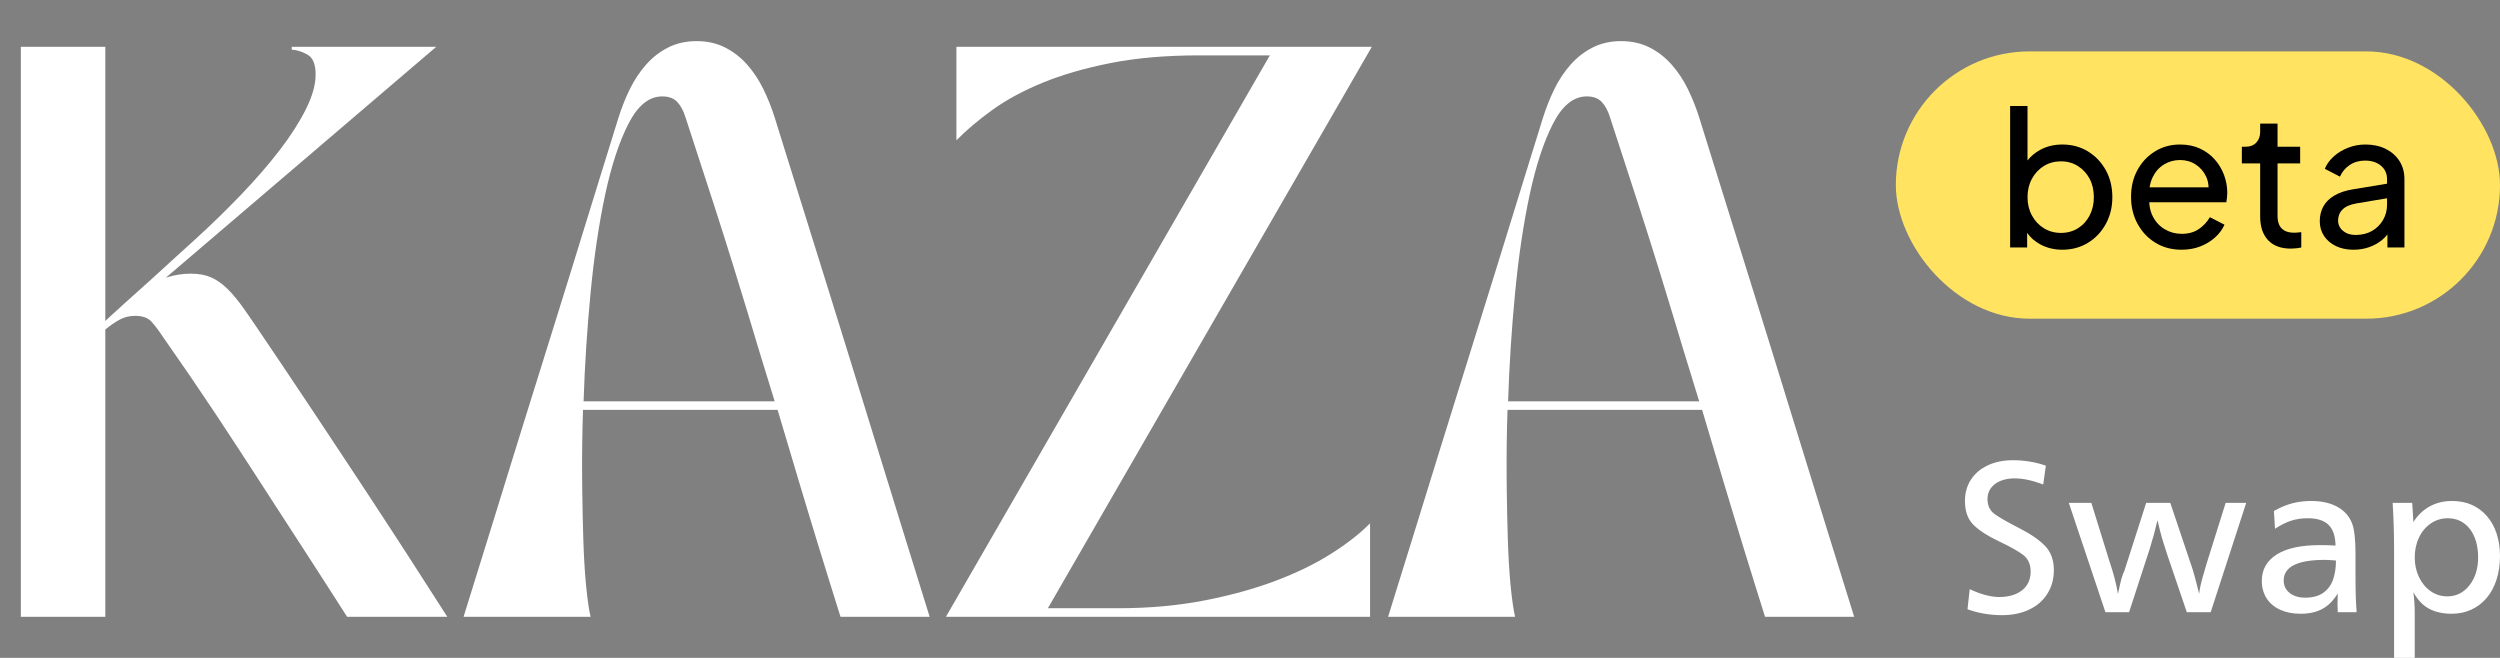
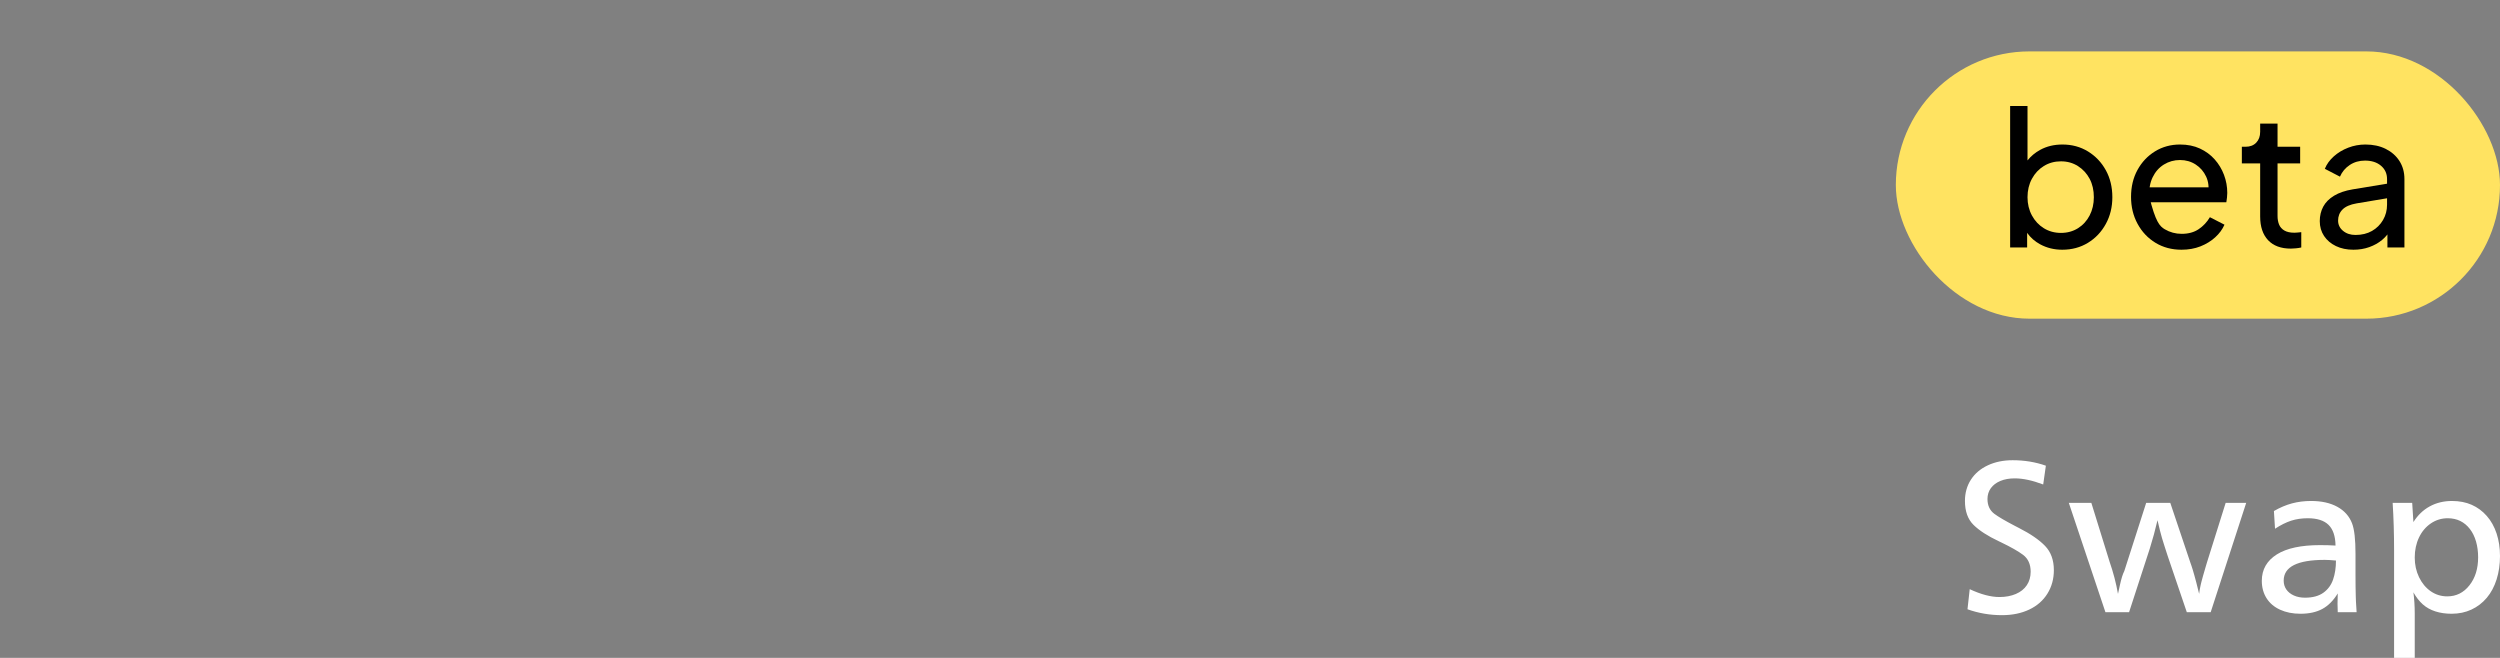
<svg xmlns="http://www.w3.org/2000/svg" width="228" height="60" viewBox="0 0 228 60" fill="none">
  <rect x="0" y="0" width="228" height="60" fill="#808080" stroke="none" />
-   <path fill-rule="evenodd" clip-rule="evenodd" d="M42.278 56.25H53.861C53.719 55.661 53.586 54.751 53.462 53.521L53.436 53.254C53.326 52.082 53.246 50.715 53.197 49.155C53.153 47.754 53.12 46.239 53.101 44.61L53.09 43.619C53.073 41.609 53.099 39.53 53.17 37.381H70.917C71.554 39.538 72.212 41.744 72.889 43.999L73.747 46.845C74.389 48.965 75.082 51.217 75.825 53.599L76.655 56.25H84.784C83.886 53.367 83.041 50.645 82.248 48.084L77.227 31.823C76.605 29.813 75.974 27.783 75.335 25.734L74.009 21.489L70.651 10.715C70.368 9.814 70.022 8.948 69.615 8.116C69.207 7.285 68.712 6.54 68.127 5.881C67.543 5.223 66.87 4.703 66.108 4.322C65.347 3.941 64.487 3.75 63.531 3.75C62.575 3.75 61.716 3.941 60.954 4.322C60.193 4.703 59.52 5.223 58.935 5.881C58.351 6.54 57.855 7.285 57.447 8.116C57.04 8.948 56.695 9.814 56.411 10.715C55.844 12.539 55.298 14.3 54.772 15.998L51.764 25.734C50.971 28.296 50.182 30.827 49.398 33.327L48.571 35.968C48.017 37.74 47.459 39.533 46.897 41.348L44.815 48.084L42.278 56.25ZM9.604 29.272V4.27H1.9V56.25H9.604V30.052C10.065 29.671 10.508 29.368 10.933 29.142C11.358 28.917 11.818 28.805 12.314 28.805C12.987 28.805 13.483 28.978 13.802 29.324C14.121 29.671 14.475 30.139 14.864 30.728C16.565 33.154 18.088 35.38 19.434 37.407L20.104 38.419C21.216 40.101 22.303 41.765 23.366 43.411L25.299 46.4L28.084 50.694C28.821 51.833 29.595 53.035 30.408 54.302L31.655 56.25H40.793C39.518 54.254 38.328 52.402 37.223 50.694L35.747 48.422C35.086 47.407 34.429 46.403 33.777 45.409L32.478 43.437C32.047 42.784 31.613 42.128 31.176 41.467L28.52 37.459C27.678 36.192 26.775 34.84 25.809 33.404L23.357 29.769C23.099 29.389 22.854 29.033 22.624 28.701L22.223 28.129C21.71 27.401 21.214 26.803 20.736 26.335C20.258 25.868 19.762 25.521 19.248 25.296C18.734 25.07 18.123 24.958 17.415 24.958C16.636 24.958 15.874 25.079 15.13 25.322L39.784 4.27H26.607V4.53C27.103 4.564 27.59 4.72 28.068 4.998C28.546 5.275 28.785 5.881 28.785 6.817C28.785 7.718 28.493 8.757 27.909 9.936C27.324 11.114 26.527 12.361 25.518 13.678C24.508 14.995 23.33 16.355 21.984 17.759C20.638 19.162 19.221 20.54 17.734 21.891C16.919 22.619 16.175 23.295 15.502 23.918L15.1 24.29C14.568 24.78 14.046 25.254 13.536 25.712L11.348 27.675C10.978 28.009 10.596 28.356 10.203 28.718L9.604 29.272ZM70.651 36.602C70.173 35.068 69.704 33.544 69.246 32.031L68.269 28.784C67.828 27.327 67.373 25.844 66.905 24.334C66.343 22.522 65.756 20.666 65.142 18.765L63.243 12.926C63.006 12.201 62.766 11.464 62.522 10.715C62.344 10.126 62.096 9.658 61.778 9.312C61.459 8.965 60.998 8.792 60.396 8.792C59.192 8.792 58.165 9.624 57.315 11.287C56.464 12.95 55.756 15.108 55.189 17.759C54.623 20.41 54.18 23.39 53.861 26.699C53.542 30.009 53.33 33.309 53.223 36.602H70.651ZM115.811 5.05L86.269 56.25H124.95V47.725C124.029 48.661 122.842 49.588 121.39 50.506C119.937 51.425 118.246 52.248 116.316 52.975C114.385 53.703 112.215 54.301 109.807 54.769C107.398 55.236 104.795 55.47 101.996 55.47H95.567L125.109 4.27H87.225V12.795C88.146 11.859 89.244 10.932 90.519 10.014C91.795 9.095 93.318 8.272 95.089 7.545C96.86 6.817 98.923 6.219 101.279 5.751C103.634 5.283 106.335 5.05 109.382 5.05H115.811ZM138.177 56.25H126.594L129.13 48.084L131.213 41.348C131.775 39.533 132.333 37.74 132.887 35.968L133.713 33.327C134.655 30.327 135.602 27.282 136.557 24.193L139.088 15.998C139.614 14.3 140.16 12.539 140.727 10.715C141.01 9.814 141.356 8.948 141.763 8.116C142.17 7.285 142.666 6.54 143.251 5.881C143.835 5.223 144.508 4.703 145.27 4.322C146.031 3.941 146.89 3.75 147.847 3.75C148.803 3.75 149.662 3.941 150.424 4.322C151.185 4.703 151.858 5.223 152.443 5.881C153.027 6.54 153.523 7.285 153.931 8.116C154.338 8.948 154.683 9.814 154.967 10.715L158.324 21.489L159.651 25.734C160.29 27.783 160.92 29.813 161.542 31.823L166.563 48.084C167.357 50.645 168.202 53.367 169.1 56.25H160.971L160.14 53.599C159.398 51.217 158.705 48.965 158.063 46.845L157.205 43.999C156.527 41.744 155.87 39.538 155.232 37.381H137.486C137.415 39.53 137.388 41.609 137.406 43.619L137.416 44.61C137.436 46.239 137.468 47.754 137.512 49.155C137.562 50.715 137.642 52.082 137.752 53.254L137.778 53.521C137.902 54.751 138.035 55.661 138.177 56.25ZM153.562 32.031C154.02 33.544 154.488 35.068 154.967 36.602H137.539C137.645 33.309 137.858 30.009 138.177 26.699C138.495 23.39 138.938 20.41 139.505 17.759C140.072 15.108 140.78 12.95 141.63 11.287C142.48 9.624 143.508 8.792 144.712 8.792C145.314 8.792 145.775 8.965 146.093 9.312C146.412 9.658 146.66 10.126 146.837 10.715C147.082 11.464 147.322 12.201 147.559 12.926L149.458 18.765C150.071 20.666 150.659 22.522 151.221 24.334L151.5 25.237C151.87 26.436 152.232 27.619 152.584 28.784L153.562 32.031Z" fill="white" />
  <path fill-rule="evenodd" clip-rule="evenodd" d="M186.34 44.185L186.583 42.471C185.638 42.138 184.629 41.972 183.556 41.972C182.706 41.972 181.948 42.128 181.283 42.441C180.618 42.753 180.105 43.19 179.744 43.751C179.383 44.312 179.203 44.959 179.203 45.689C179.203 46.626 179.462 47.352 179.982 47.867C180.502 48.382 181.268 48.878 182.28 49.357L182.509 49.466C183.405 49.898 184.068 50.276 184.498 50.597C184.963 50.946 185.196 51.459 185.196 52.137C185.196 52.609 185.08 53.019 184.847 53.368C184.614 53.717 184.28 53.984 183.845 54.17C183.409 54.356 182.912 54.449 182.351 54.449C181.562 54.449 180.657 54.21 179.638 53.732L179.435 55.565C180.434 55.924 181.484 56.103 182.584 56.103C183.516 56.103 184.341 55.934 185.06 55.595C185.778 55.256 186.334 54.771 186.725 54.14C187.117 53.509 187.312 52.795 187.312 51.998C187.312 51.081 187.046 50.345 186.512 49.79C185.979 49.236 185.181 48.687 184.118 48.146L183.71 47.935C182.863 47.493 182.256 47.136 181.891 46.865C181.469 46.553 181.258 46.101 181.258 45.51C181.258 45.131 181.361 44.801 181.567 44.518C181.773 44.236 182.063 44.017 182.437 43.861C182.812 43.705 183.249 43.627 183.748 43.627C184.491 43.627 185.355 43.812 186.34 44.185ZM201.614 55.834L204.854 45.859H202.981L201.28 51.28C201.242 51.405 201.203 51.537 201.162 51.676L200.911 52.54C200.858 52.728 200.812 52.899 200.772 53.053L200.703 53.338C200.642 53.6 200.595 53.874 200.561 54.16C200.495 53.871 200.408 53.523 200.301 53.117L200.133 52.497C200.029 52.122 199.935 51.812 199.851 51.565L199.771 51.34L197.929 45.859H195.732L193.737 52.077C193.595 52.356 193.465 52.768 193.347 53.313L193.16 54.16C192.991 53.19 192.735 52.21 192.391 51.22L190.73 45.859H188.675L192.016 55.834H194.172L196.061 50.03C196.33 49.172 196.565 48.31 196.764 47.443C196.926 48.154 197.061 48.691 197.169 49.053L197.2 49.156C197.255 49.337 197.324 49.556 197.406 49.816L197.696 50.712L199.437 55.834H201.614ZM207.381 46.606C207.934 46.287 208.483 46.055 209.026 45.909C209.569 45.763 210.151 45.689 210.772 45.689C211.724 45.689 212.522 45.867 213.167 46.222C213.811 46.578 214.259 47.081 214.508 47.732C214.718 48.277 214.822 49.201 214.822 50.503V52.446C214.822 53.197 214.831 53.853 214.847 54.414L214.864 54.874C214.879 55.239 214.899 55.559 214.923 55.834H213.202C213.189 55.602 213.182 55.343 213.182 55.057C213.182 54.705 213.189 54.393 213.202 54.12C212.811 54.765 212.345 55.235 211.805 55.531C211.265 55.826 210.597 55.974 209.8 55.974C209.098 55.974 208.479 55.851 207.943 55.605C207.406 55.359 206.994 55.009 206.707 54.554C206.421 54.099 206.277 53.572 206.277 52.974C206.277 52.449 206.394 51.986 206.626 51.584C206.859 51.182 207.202 50.84 207.654 50.558C208.106 50.275 208.66 50.064 209.314 49.925C209.969 49.785 210.725 49.715 211.582 49.715C212.095 49.715 212.568 49.729 213 49.755C212.986 48.898 212.774 48.269 212.362 47.867C211.95 47.465 211.319 47.264 210.469 47.264C209.915 47.264 209.409 47.339 208.95 47.488C208.491 47.638 208.002 47.882 207.482 48.221L207.381 46.606ZM212.018 51.061C212.281 51.061 212.622 51.081 213.04 51.121C213.04 51.772 212.952 52.35 212.777 52.855C212.602 53.36 212.305 53.762 211.886 54.061C211.468 54.359 210.911 54.509 210.216 54.509C209.838 54.509 209.5 54.443 209.203 54.31C208.906 54.177 208.677 53.994 208.515 53.762C208.353 53.529 208.272 53.26 208.272 52.954C208.272 51.692 209.52 51.061 212.018 51.061ZM219.992 45.859L220.103 47.613C220.494 46.988 220.991 46.511 221.591 46.183C222.192 45.854 222.87 45.689 223.626 45.689C224.294 45.689 224.892 45.806 225.418 46.038C225.945 46.271 226.404 46.609 226.795 47.055C227.187 47.5 227.485 48.035 227.691 48.659C227.897 49.284 228 49.968 228 50.712C228 51.476 227.897 52.185 227.691 52.84C227.485 53.494 227.187 54.054 226.795 54.519C226.404 54.984 225.936 55.343 225.393 55.595C224.85 55.848 224.247 55.974 223.586 55.974C223.046 55.974 222.553 55.903 222.108 55.76C221.662 55.617 221.279 55.403 220.958 55.117C220.638 54.831 220.353 54.466 220.103 54.021C220.184 54.645 220.224 55.283 220.224 55.934V60H218.341V50.224C218.341 48.702 218.297 47.247 218.21 45.859H219.992ZM221.698 47.732C222.16 47.42 222.671 47.264 223.231 47.264C223.657 47.264 224.038 47.347 224.375 47.513C224.713 47.679 225.005 47.922 225.251 48.241C225.498 48.559 225.685 48.94 225.813 49.382C225.941 49.824 226.005 50.307 226.005 50.832C226.005 51.861 225.741 52.712 225.211 53.383C224.681 54.054 224.008 54.389 223.191 54.389C222.637 54.389 222.136 54.235 221.687 53.926C221.239 53.617 220.883 53.19 220.619 52.645C220.356 52.101 220.224 51.503 220.224 50.852C220.224 50.174 220.354 49.563 220.614 49.018C220.874 48.473 221.235 48.045 221.698 47.732Z" fill="white" />
  <rect x="172.9" y="4.688" width="55.1" height="24.375" rx="12.188" fill="#FFE361" />
  <path fill-rule="evenodd" clip-rule="evenodd" d="M186.06 22.28C186.667 22.61 187.341 22.775 188.079 22.775C188.954 22.775 189.735 22.565 190.422 22.144C191.11 21.724 191.652 21.15 192.05 20.423C192.448 19.696 192.646 18.883 192.646 17.986C192.646 17.066 192.448 16.245 192.05 15.523C191.652 14.802 191.11 14.231 190.422 13.81C189.735 13.39 188.96 13.18 188.096 13.18C187.335 13.18 186.659 13.342 186.068 13.666C185.605 13.919 185.219 14.241 184.909 14.631V9.669H183.324V22.57H184.875L184.875 21.238C185.182 21.672 185.577 22.019 186.06 22.28ZM189.511 20.815C189.056 21.099 188.539 21.241 187.96 21.241C187.38 21.241 186.861 21.099 186.4 20.815C185.94 20.531 185.577 20.142 185.31 19.648C185.043 19.153 184.909 18.599 184.909 17.986C184.909 17.361 185.043 16.801 185.31 16.307C185.577 15.813 185.94 15.424 186.4 15.14C186.861 14.856 187.38 14.714 187.96 14.714C188.539 14.714 189.056 14.859 189.511 15.148C189.965 15.438 190.32 15.824 190.576 16.307C190.831 16.79 190.959 17.35 190.959 17.986C190.959 18.599 190.831 19.153 190.576 19.648C190.32 20.142 189.965 20.531 189.511 20.815Z" fill="black" />
-   <path d="M198.952 22.775C198.066 22.775 197.276 22.565 196.583 22.144C195.89 21.724 195.345 21.147 194.947 20.414C194.549 19.682 194.351 18.861 194.351 17.952C194.351 17.032 194.547 16.213 194.939 15.498C195.331 14.782 195.865 14.217 196.541 13.802C197.217 13.387 197.975 13.18 198.816 13.18C199.497 13.18 200.102 13.302 200.631 13.546C201.159 13.791 201.608 14.12 201.977 14.535C202.346 14.95 202.63 15.421 202.829 15.949C203.028 16.478 203.127 17.026 203.127 17.594C203.127 17.719 203.119 17.858 203.102 18.011C203.085 18.165 203.065 18.31 203.042 18.446H195.509V17.083H202.122L201.372 17.696C201.474 17.105 201.417 16.577 201.202 16.111C200.986 15.645 200.668 15.276 200.247 15.004C199.827 14.731 199.35 14.594 198.816 14.594C198.282 14.594 197.793 14.731 197.35 15.004C196.907 15.276 196.563 15.665 196.319 16.171C196.075 16.677 195.975 17.276 196.021 17.969C195.975 18.639 196.08 19.227 196.336 19.733C196.592 20.238 196.955 20.63 197.427 20.909C197.898 21.187 198.412 21.326 198.969 21.326C199.583 21.326 200.1 21.184 200.52 20.9C200.94 20.616 201.281 20.253 201.542 19.809L202.872 20.491C202.69 20.912 202.409 21.295 202.028 21.642C201.648 21.988 201.199 22.264 200.682 22.468C200.165 22.672 199.588 22.775 198.952 22.775Z" fill="black" />
+   <path d="M198.952 22.775C198.066 22.775 197.276 22.565 196.583 22.144C195.89 21.724 195.345 21.147 194.947 20.414C194.549 19.682 194.351 18.861 194.351 17.952C194.351 17.032 194.547 16.213 194.939 15.498C195.331 14.782 195.865 14.217 196.541 13.802C197.217 13.387 197.975 13.18 198.816 13.18C199.497 13.18 200.102 13.302 200.631 13.546C201.159 13.791 201.608 14.12 201.977 14.535C202.346 14.95 202.63 15.421 202.829 15.949C203.028 16.478 203.127 17.026 203.127 17.594C203.127 17.719 203.119 17.858 203.102 18.011C203.085 18.165 203.065 18.31 203.042 18.446H195.509V17.083H202.122L201.372 17.696C201.474 17.105 201.417 16.577 201.202 16.111C200.986 15.645 200.668 15.276 200.247 15.004C199.827 14.731 199.35 14.594 198.816 14.594C198.282 14.594 197.793 14.731 197.35 15.004C196.907 15.276 196.563 15.665 196.319 16.171C196.075 16.677 195.975 17.276 196.021 17.969C196.592 20.238 196.955 20.63 197.427 20.909C197.898 21.187 198.412 21.326 198.969 21.326C199.583 21.326 200.1 21.184 200.52 20.9C200.94 20.616 201.281 20.253 201.542 19.809L202.872 20.491C202.69 20.912 202.409 21.295 202.028 21.642C201.648 21.988 201.199 22.264 200.682 22.468C200.165 22.672 199.588 22.775 198.952 22.775Z" fill="black" />
  <path d="M208.922 22.673C208.024 22.673 207.334 22.417 206.851 21.906C206.368 21.394 206.127 20.673 206.127 19.741V14.901H204.457V13.384H204.798C205.207 13.384 205.53 13.259 205.769 13.01C206.008 12.76 206.127 12.43 206.127 12.021V11.271H207.712V13.384H209.774V14.901H207.712V19.69C207.712 19.997 207.76 20.264 207.857 20.491C207.953 20.718 208.115 20.897 208.342 21.028C208.57 21.159 208.871 21.224 209.246 21.224C209.325 21.224 209.425 21.218 209.544 21.207C209.663 21.196 209.774 21.184 209.876 21.173V22.57C209.729 22.604 209.564 22.63 209.382 22.647C209.2 22.664 209.047 22.673 208.922 22.673Z" fill="black" />
  <path d="M214.631 22.775C214.029 22.775 213.498 22.664 213.038 22.442C212.577 22.221 212.217 21.914 211.955 21.522C211.694 21.13 211.563 20.679 211.563 20.167C211.563 19.679 211.669 19.238 211.879 18.846C212.089 18.454 212.418 18.122 212.867 17.849C213.316 17.577 213.881 17.384 214.563 17.27L217.971 16.708V18.037L214.921 18.548C214.33 18.651 213.901 18.838 213.634 19.111C213.367 19.383 213.234 19.718 213.234 20.116C213.234 20.491 213.384 20.804 213.685 21.053C213.986 21.303 214.364 21.428 214.819 21.428C215.398 21.428 215.901 21.306 216.327 21.062C216.753 20.818 217.088 20.485 217.332 20.065C217.577 19.645 217.699 19.179 217.699 18.668V16.333C217.699 15.833 217.514 15.427 217.145 15.114C216.776 14.802 216.29 14.646 215.688 14.646C215.165 14.646 214.702 14.779 214.299 15.046C213.895 15.313 213.597 15.668 213.404 16.111L212.024 15.395C212.194 14.975 212.467 14.597 212.842 14.262C213.217 13.927 213.654 13.663 214.154 13.47C214.654 13.277 215.176 13.18 215.722 13.18C216.426 13.18 217.045 13.313 217.579 13.58C218.113 13.847 218.531 14.217 218.832 14.688C219.133 15.16 219.284 15.708 219.284 16.333V22.57H217.733V20.832L218.023 20.934C217.829 21.298 217.568 21.616 217.239 21.889C216.909 22.161 216.523 22.377 216.08 22.536C215.637 22.695 215.154 22.775 214.631 22.775Z" fill="black" />
</svg>